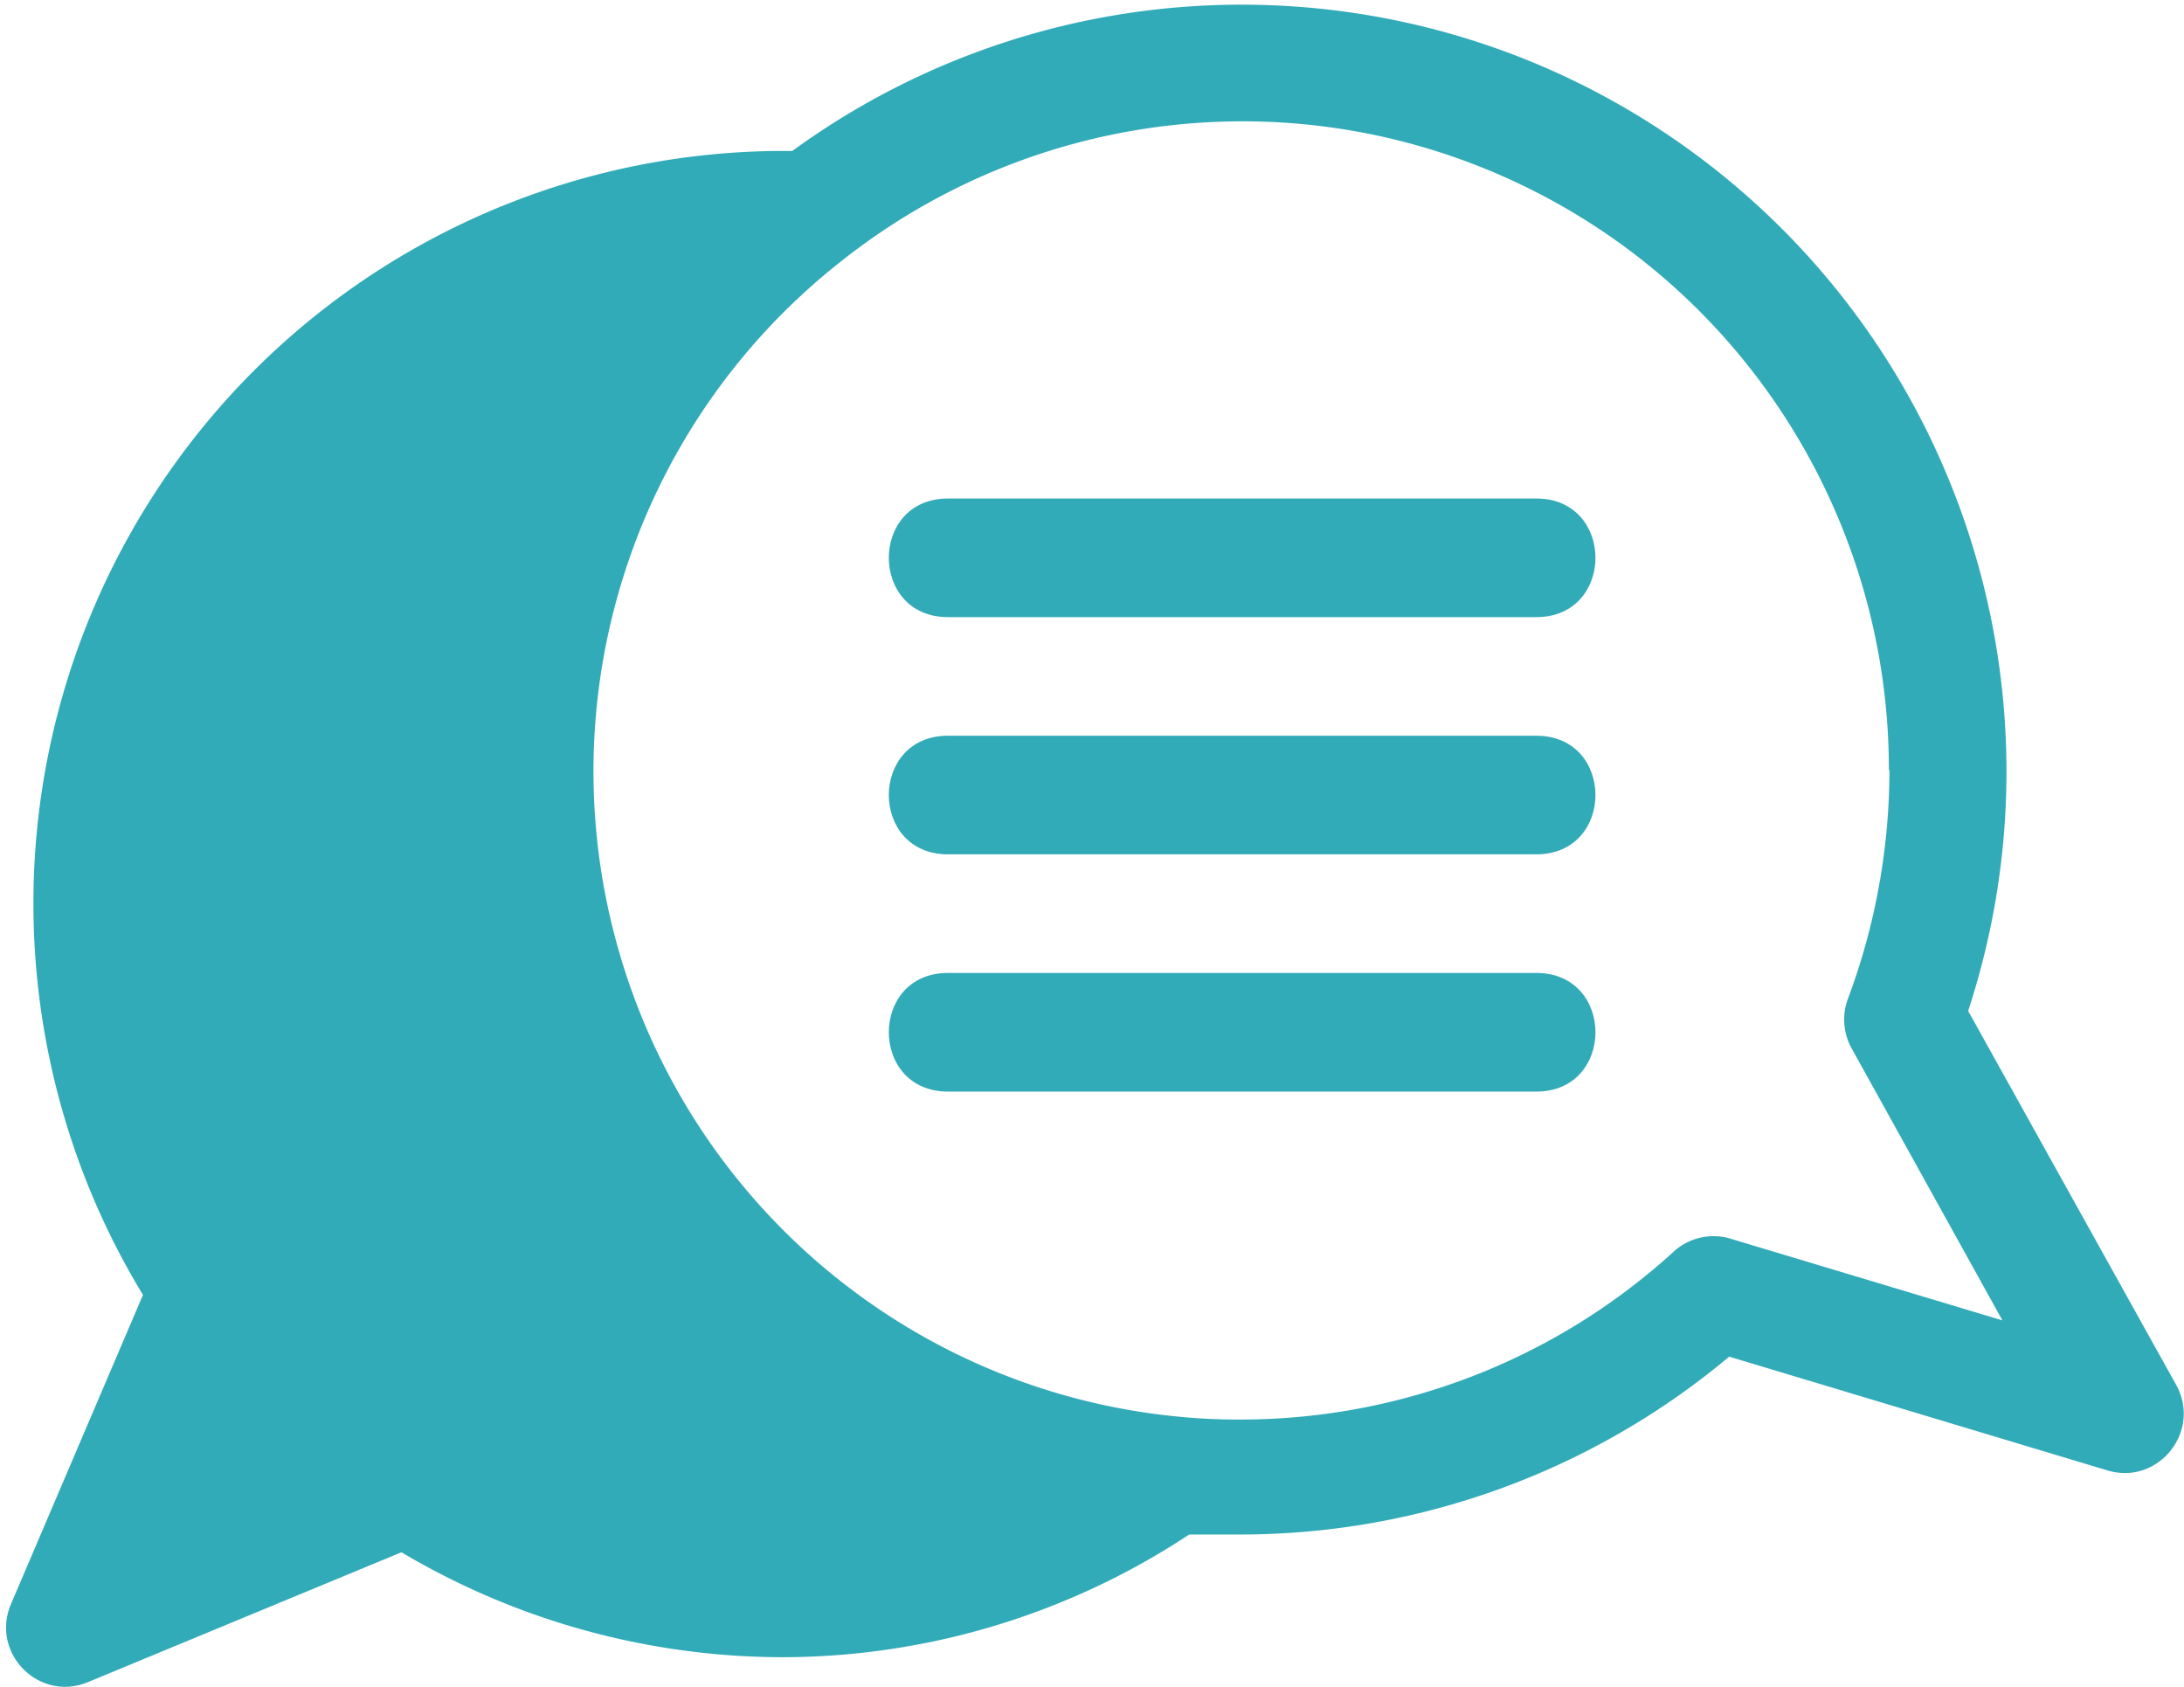
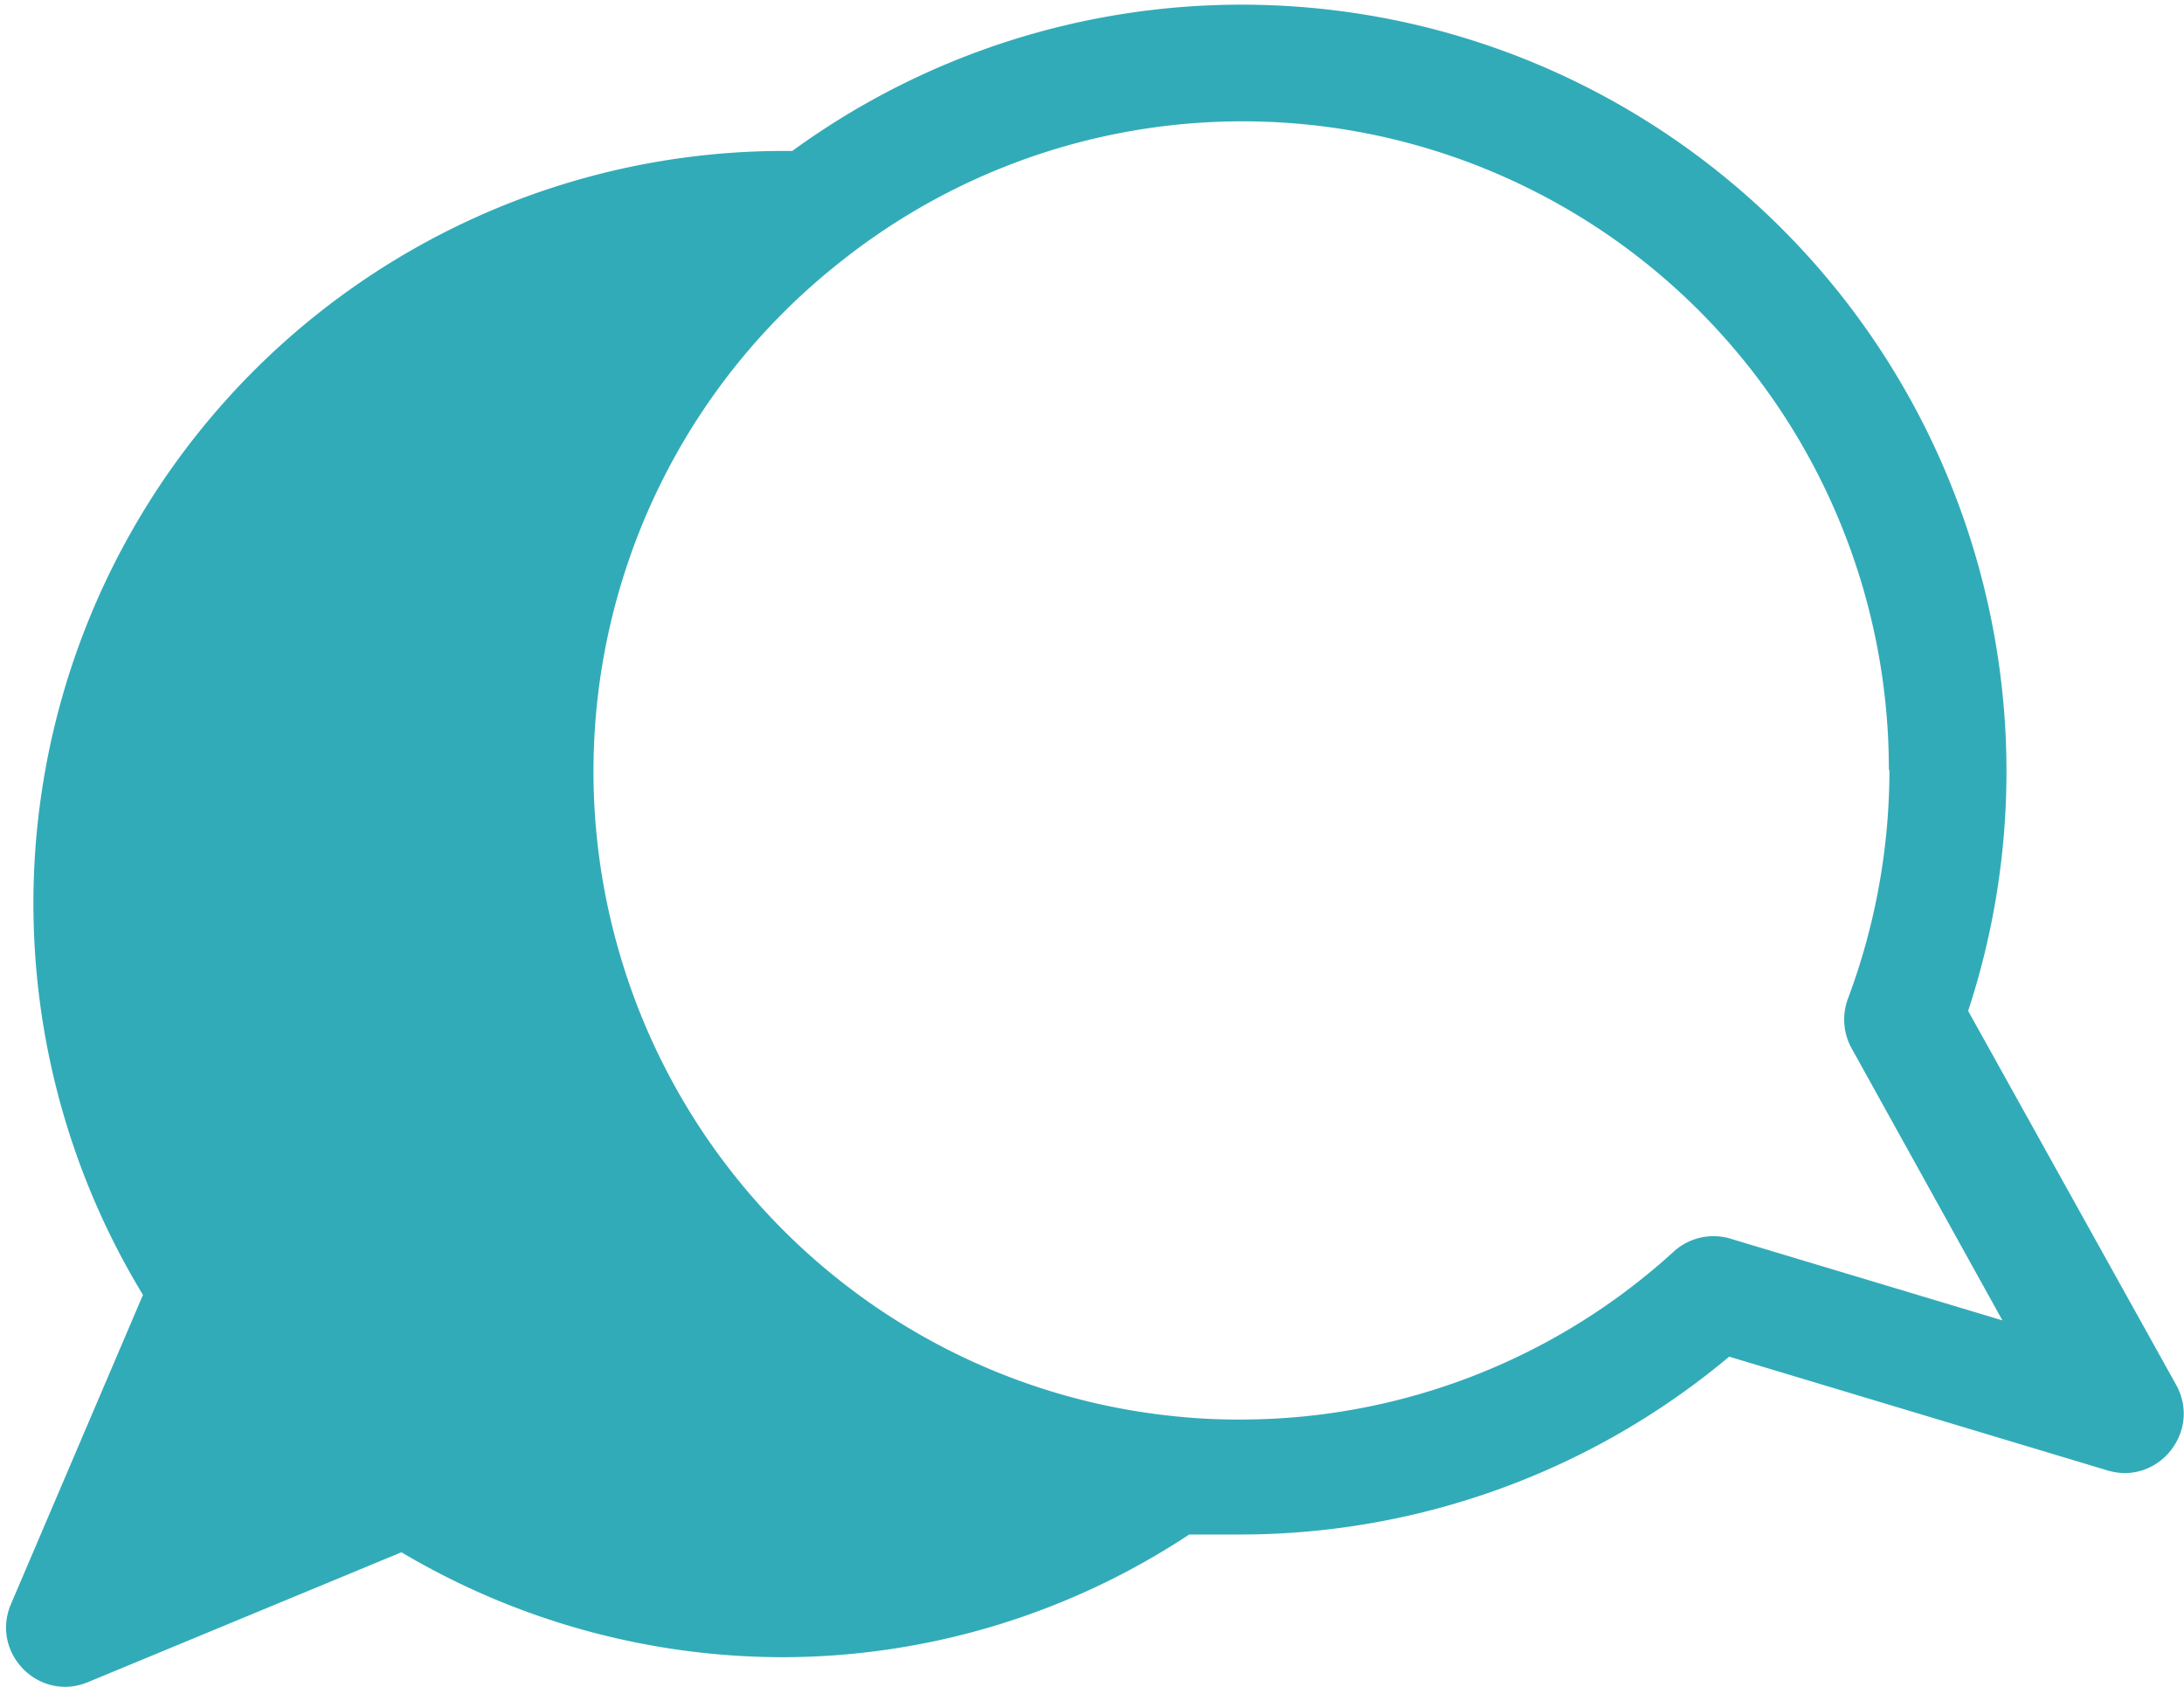
<svg xmlns="http://www.w3.org/2000/svg" width="233" height="180" viewBox="0 0 233 180">
  <title>D411E548-B80B-4657-B81B-1106D9337170</title>
  <g fill="#32ABB8" fill-rule="evenodd">
    <path d="M126.866 163.701h5.675a81.203 81.203 0 0 0 51.936-18.973l40.38 12.143c5.395 1.603 10.03-4.161 7.319-9.109l-22.204-39.916c11.061-33.714-.834-70.716-29.429-91.634-28.592-20.915-67.375-20.952-96.017-.109h-.942c-28.932.025-55.604 15.688-69.773 40.982C-.345 82.38.2 113.365 15.251 138.14L1.18 171.102c-2.24 5.218 2.964 10.52 8.202 8.349l33.447-13.855a79.858 79.858 0 0 0 40.769 11.196 78.844 78.844 0 0 0 43.269-13.09zm74.708-81.55a69.7 69.7 0 0 1-4.415 24.36 6.337 6.337 0 0 0 .375 5.314l16.093 29.033-28.834-8.662a6.302 6.302 0 0 0-6.307 1.394 68.561 68.561 0 0 1-46.187 17.846 63.79 63.79 0 0 1-6.629-.314c-28.037-2.705-51.611-22.237-59.548-49.33-7.951-27.091 1.342-56.305 23.45-73.787 20.73-16.548 49.08-19.738 72.942-8.19 23.862 11.538 39.026 35.779 39 62.349l.06-.012z" />
-     <path d="M101.13 116.45h62.775c8.41 0 8.41-12.657 0-12.657H101.13c-8.41 0-8.41 12.656 0 12.656zM101.13 65.834h62.775c8.41 0 8.41-12.653 0-12.653H101.13c-8.41 0-8.41 12.653 0 12.653zM101.13 91.14h62.775c8.41 0 8.41-12.653 0-12.653H101.13c-8.41 0-8.41 12.653 0 12.653z" />
  </g>
</svg>